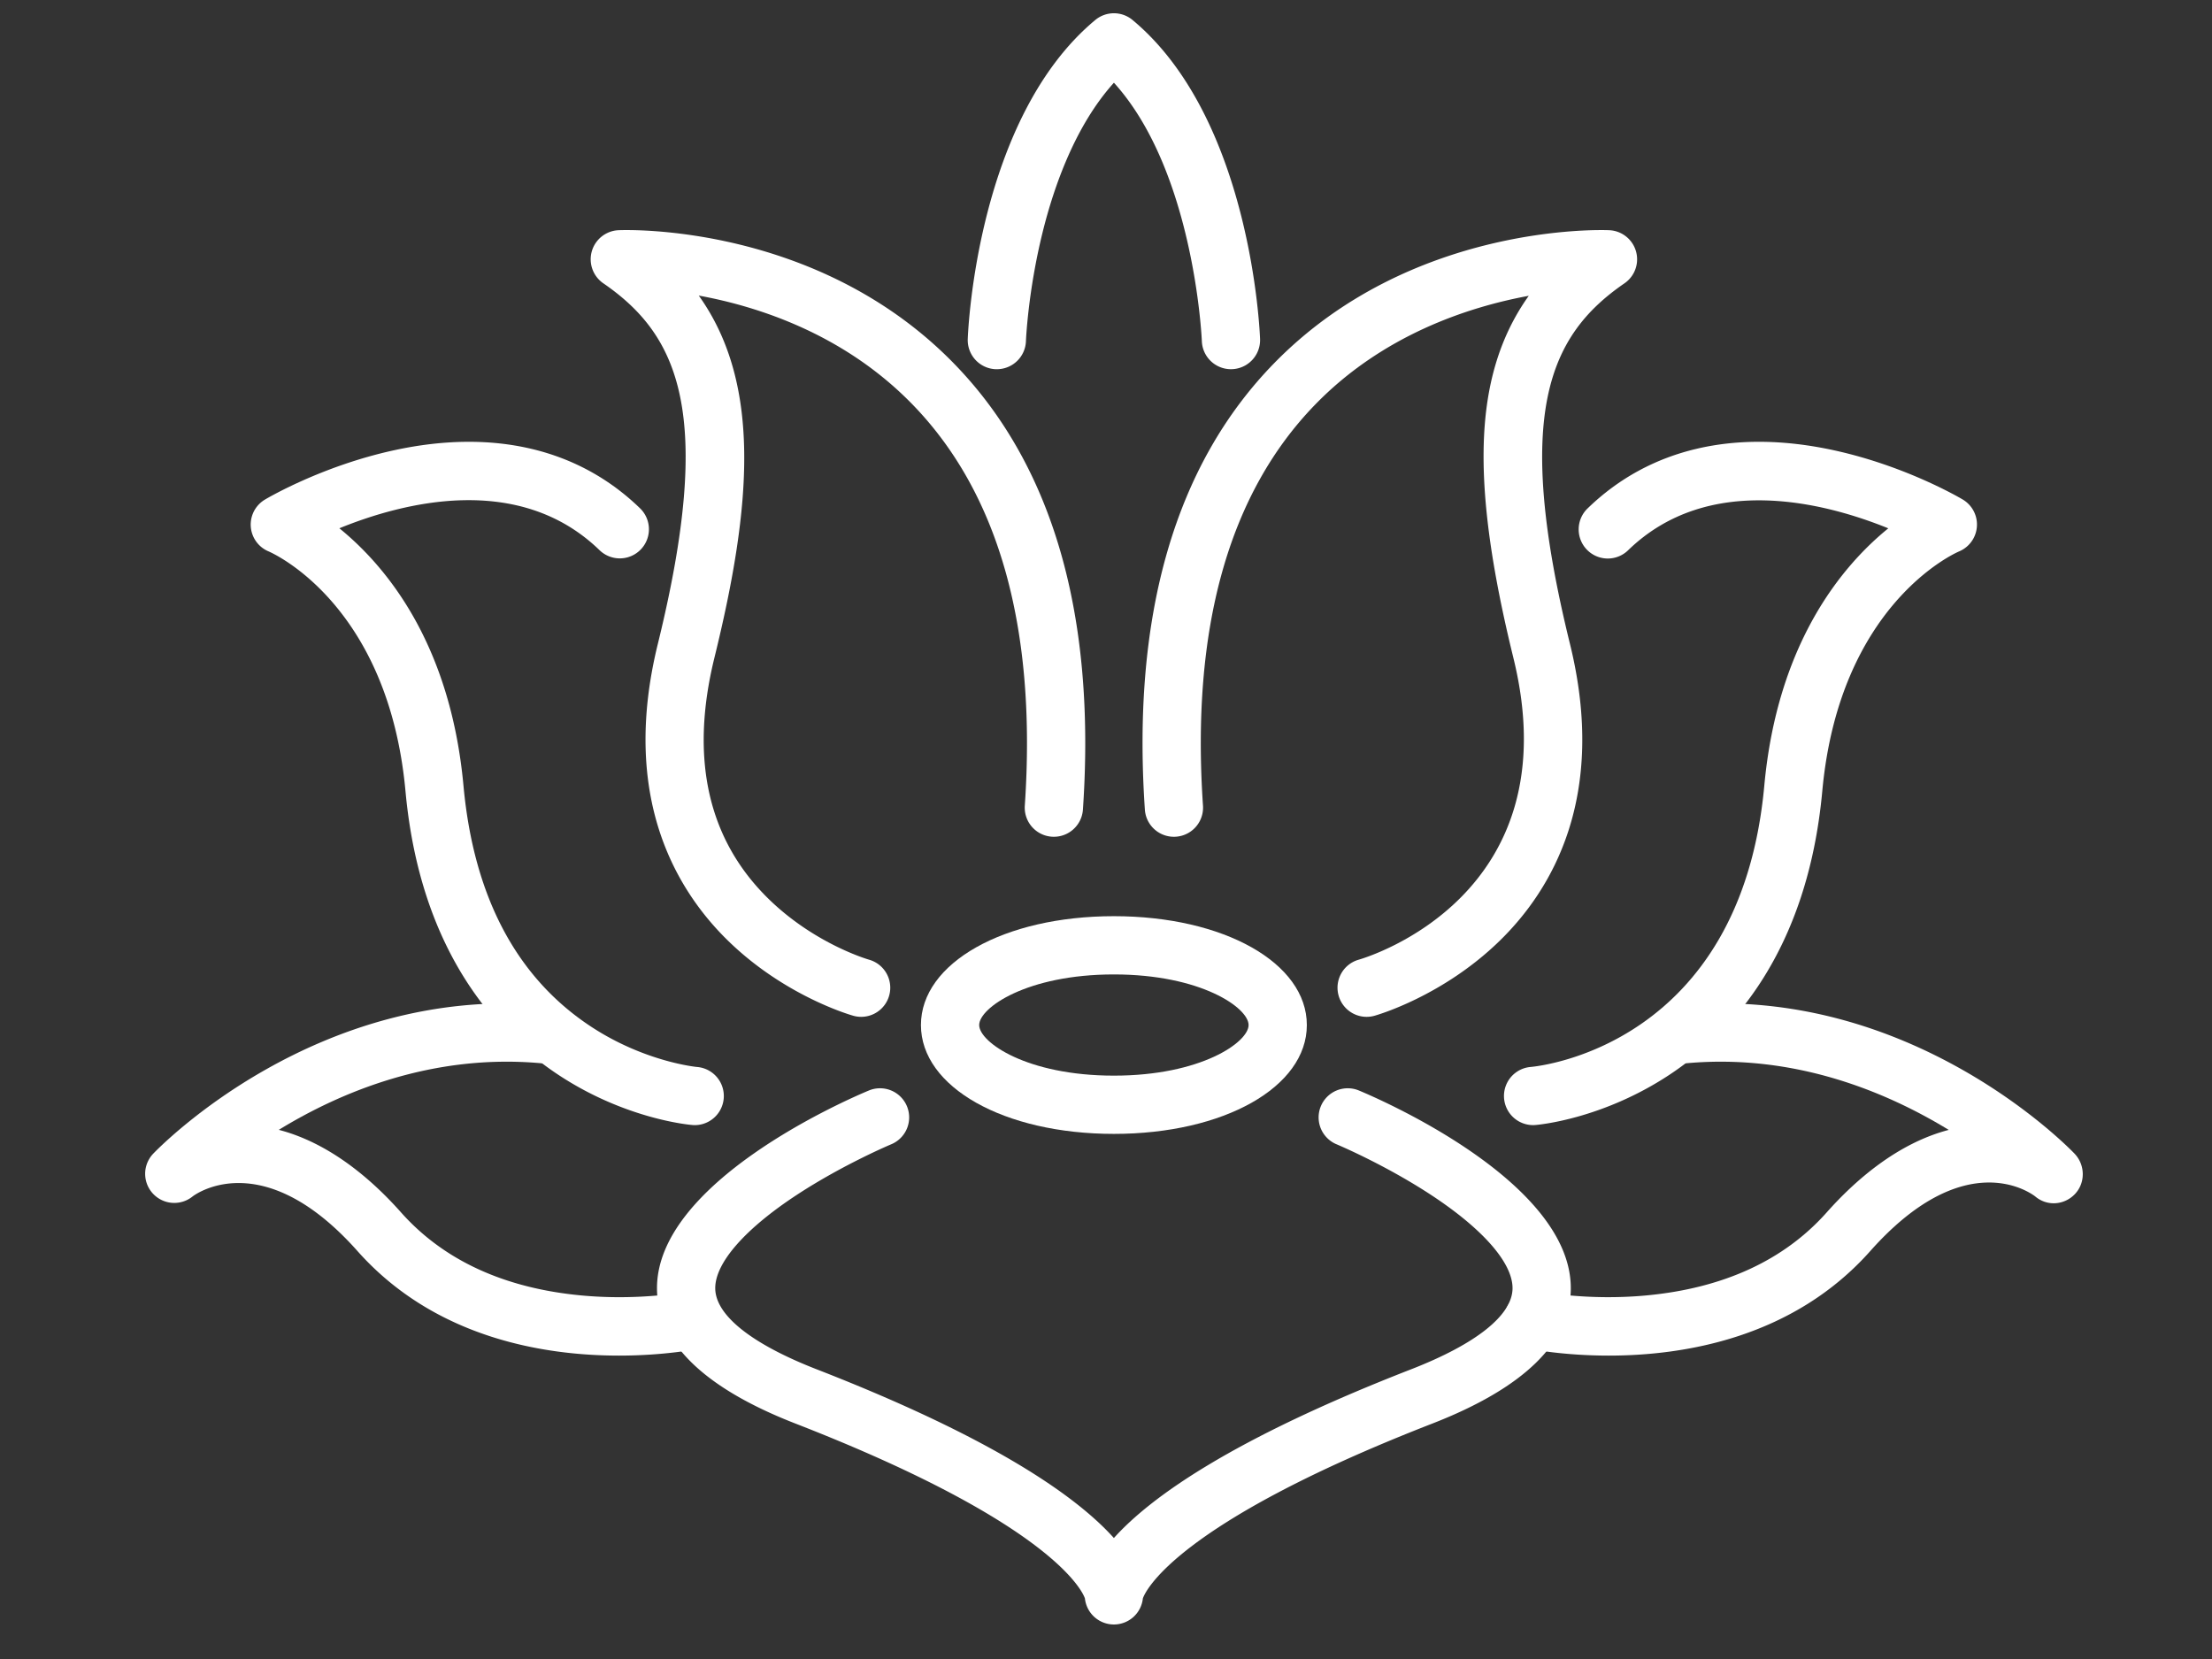
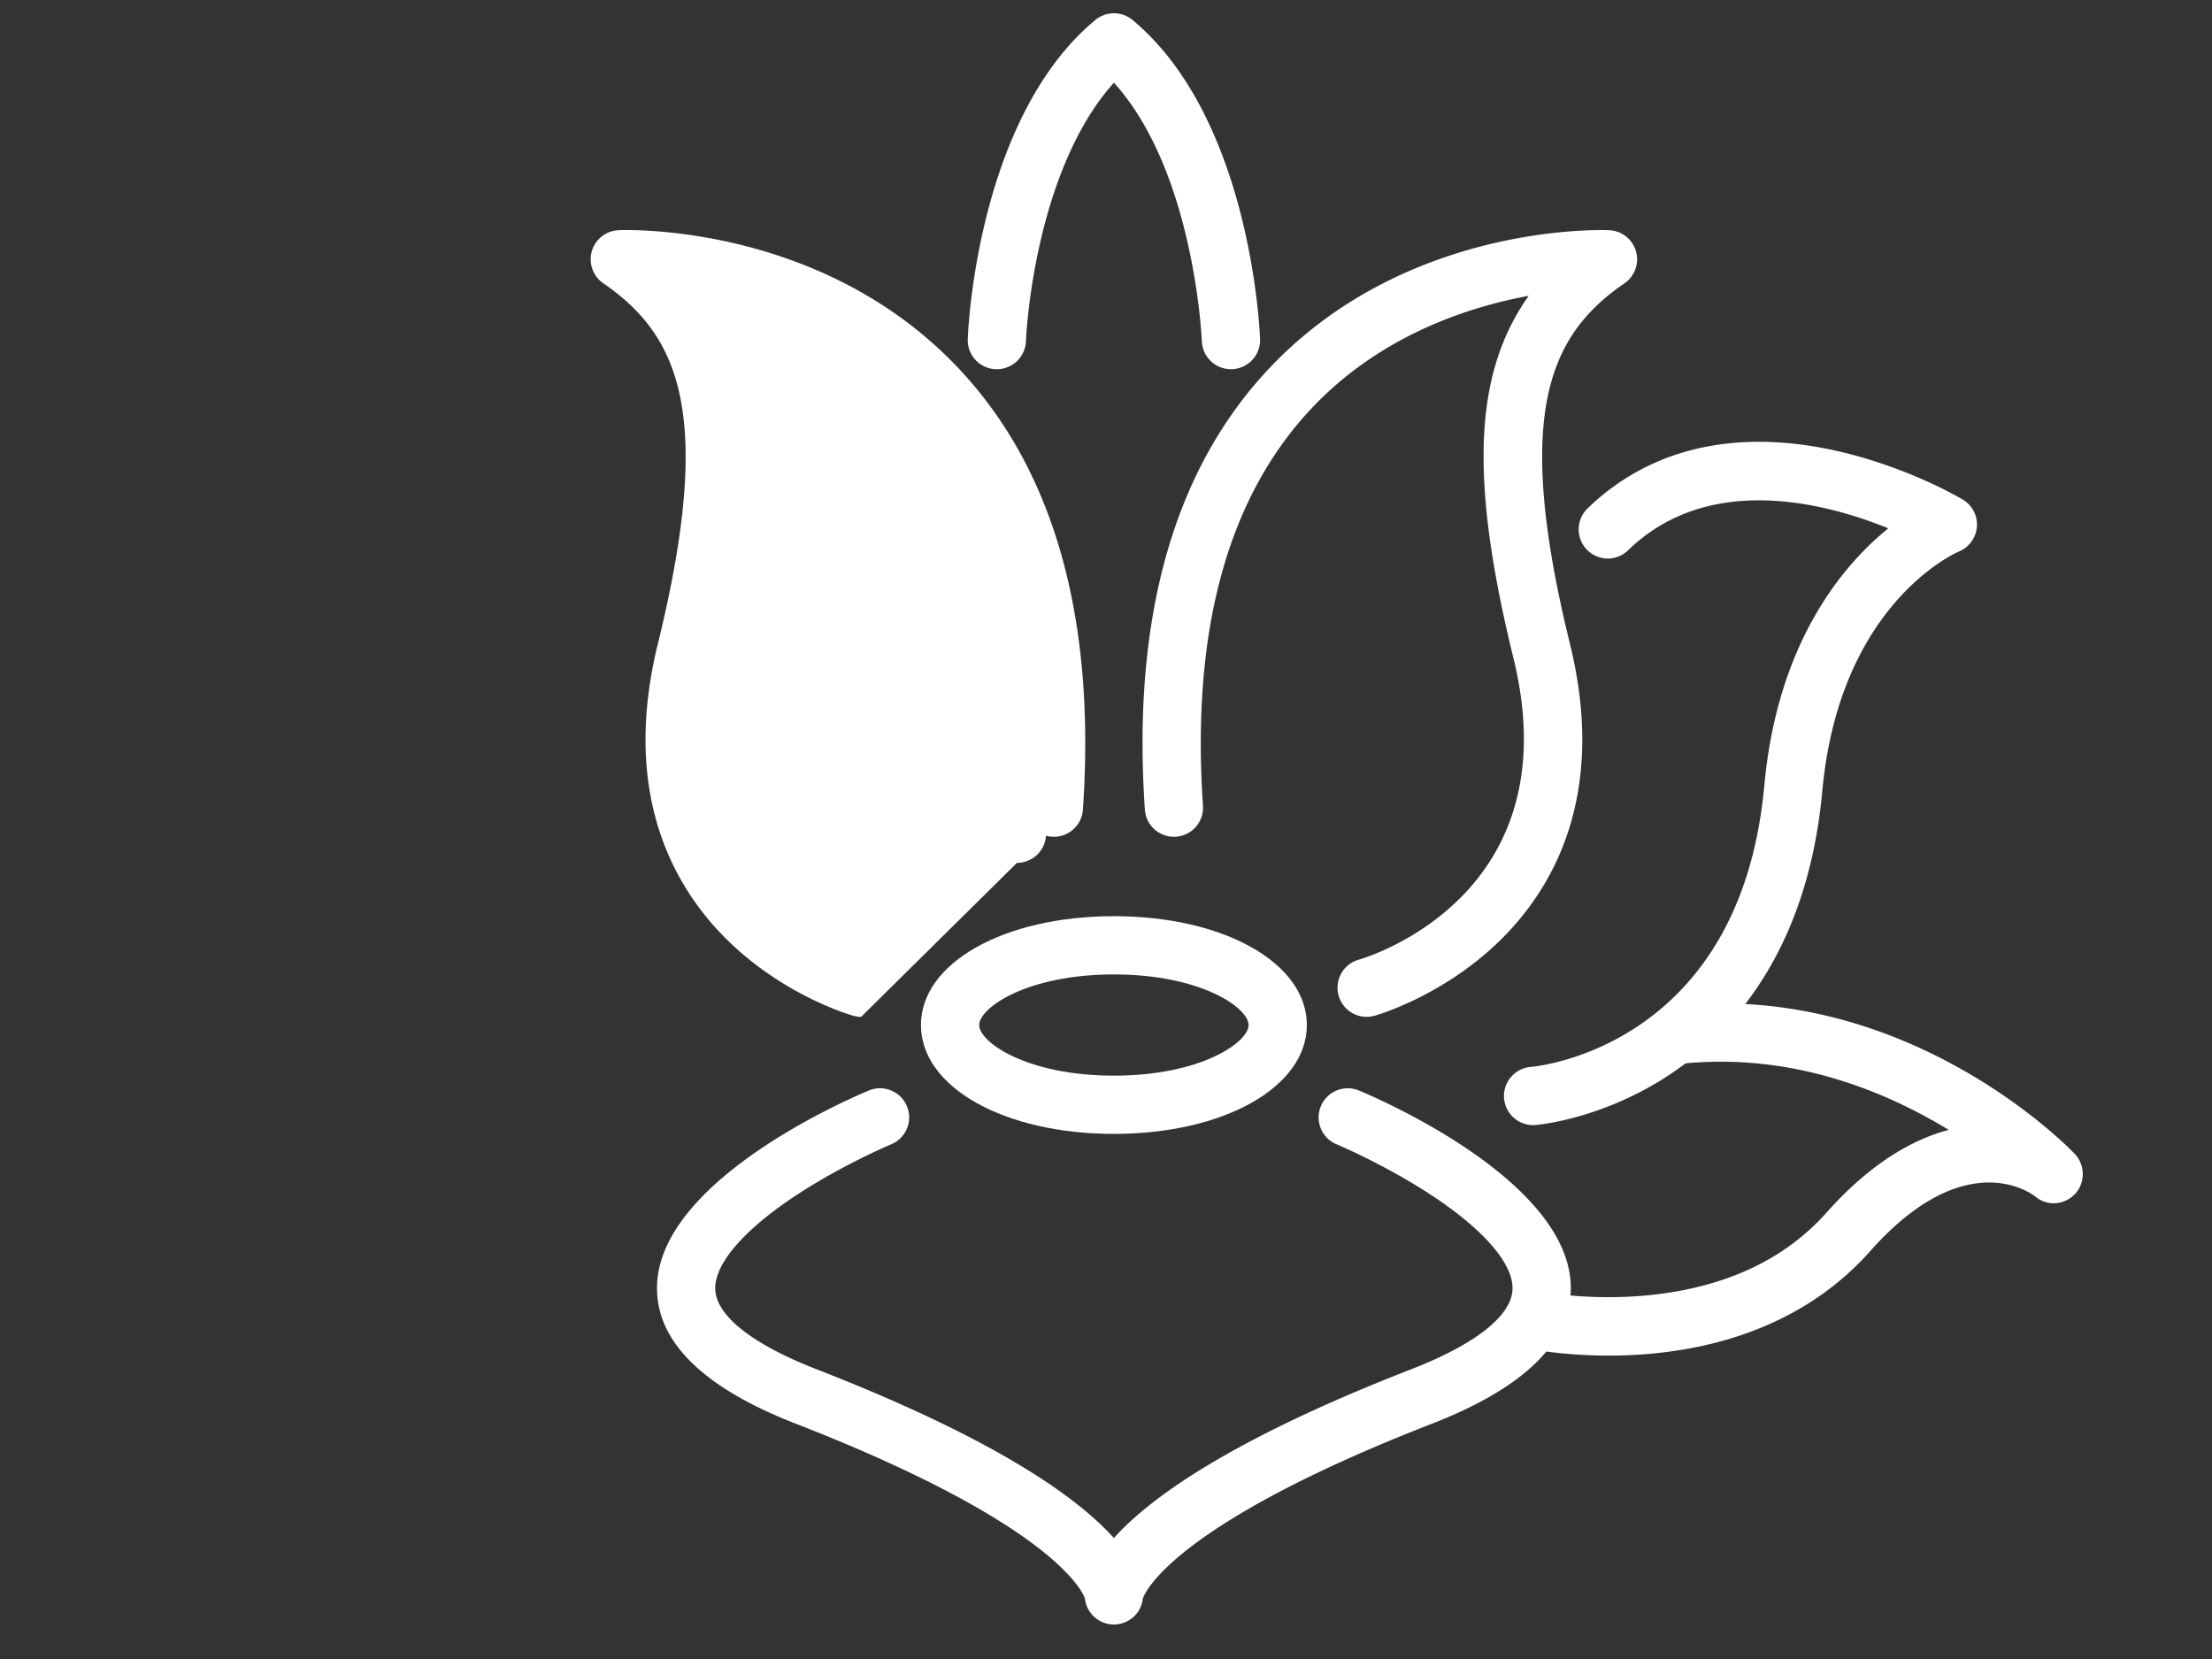
<svg xmlns="http://www.w3.org/2000/svg" viewBox="0 0 4000 3000">
  <rect x="0" y="0" width="4000" height="3000" fill="#333333" stroke="none" />
  <defs>
    <style>.cls-1{fill:#fff;}</style>
  </defs>
  <g id="Layer_2" data-name="Layer 2">
    <path class="cls-1" d="M2014.27,2050.43c-198.92,0-348.92-84.62-348.92-196.84s150-196.85,348.92-196.85,348.92,84.62,348.92,196.85S2213.19,2050.43,2014.27,2050.43Zm0-288.35c-157.6,0-243.58,60.45-243.58,91.51s86,91.5,243.58,91.5,243.58-60.45,243.58-91.5S2171.88,1762.08,2014.27,1762.08Z" />
    <path class="cls-1" d="M2014.27,2937.58a52.68,52.68,0,0,1-52.38-47.09c-3.39-10.13-53.74-133.46-523.29-316.17-165.07-64.23-249.37-146-250.54-243-2.34-192.9,343.21-342.7,382.62-359.14a52.67,52.67,0,1,1,40.57,97.21c-.83.35-85.78,36.11-168.6,90.17-95.44,62.28-149.84,124.43-149.26,170.51.61,48.41,65.75,100.28,183.41,146.07,324.16,126.13,471.33,231.44,537.47,305.1,66.14-73.66,213.31-179,537.47-305.11,117.69-45.79,182.82-97.67,183.41-146.08.56-46.29-54.27-108.71-150.43-171.26-82.83-53.87-166.59-89.05-167.43-89.4a52.67,52.67,0,1,1,40.57-97.21c39.41,16.44,385,166.24,382.63,359.14-1.18,97-85.48,178.76-250.55,243-469.54,182.71-519.9,306-523.29,316.17A52.67,52.67,0,0,1,2014.27,2937.58Zm52.67-52.58v0Zm-105.34,0v0Zm105.34-.09v0Zm-105.34,0v0Zm105.34,0h0Z" />
-     <path class="cls-1" d="M1119.43,2451.36c-134.46,0-332.6-31.14-472.95-189-173.73-195.45-297-99.78-298.21-98.79a52.67,52.67,0,0,1-71.16-77.38c11.94-12.48,297-305.22,709.66-268.54a52.68,52.68,0,0,1-9.33,104.94c-196.13-17.45-362,52.35-473.27,120.53,92.59,24.06,168.93,90.62,221,149.26,77,86.57,186.64,137.09,326,150.17,107.81,10.11,193.39-7.19,194.24-7.37A52.67,52.67,0,0,1,1267,2438.26C1260.94,2439.54,1202.27,2451.36,1119.43,2451.36Z" />
-     <path class="cls-1" d="M1256.26,2034.55c-1.4,0-2.8,0-4.21-.17-4.87-.38-120.55-10.34-242.1-90.6-111.47-73.6-250-222.39-276.71-513.25-31-336.54-238.68-429.62-247.51-433.42a52.54,52.54,0,0,1-6.52-93.76c4.13-2.47,102.64-60.69,233.25-89.11,179.89-39.16,333.78-2.86,445,105a52.67,52.67,0,0,1-73.32,75.64c-146-141.53-356.54-86.06-470.45-39.59,83.77,68,200.68,207.3,224.44,465.63,18.4,200.08,95.73,346.44,229.86,435,97.56,64.42,191.44,73.43,192.35,73.5a52.67,52.67,0,0,1-4.09,105.18Z" />
-     <path class="cls-1" d="M1557.21,1838.79a52.66,52.66,0,0,1-14.22-2c-5-1.39-123.12-35.28-225.63-134.87-95.72-93-195.58-261.73-127.79-537.51,102.29-416.16,38.11-558.06-98.61-652.13a52.67,52.67,0,0,1,27.6-96c14.56-.65,359.38-12.32,606.3,240.9,178.83,183.39,257.36,454.86,233.41,806.87a52.67,52.67,0,0,1-105.1-7.14c21.83-320.84-46.72-565.16-203.73-726.19-122.67-125.8-276.27-176.17-385.83-196.22,114.23,160,95.49,381.56,28.25,655.07-44.86,182.51-11.58,329.47,98.9,436.81,83.51,81.13,179.67,108.72,180.63,109a52.68,52.68,0,0,1-14.18,103.41Z" />
+     <path class="cls-1" d="M1557.21,1838.79a52.66,52.66,0,0,1-14.22-2c-5-1.39-123.12-35.28-225.63-134.87-95.72-93-195.58-261.73-127.79-537.51,102.29-416.16,38.11-558.06-98.61-652.13a52.67,52.67,0,0,1,27.6-96c14.56-.65,359.38-12.32,606.3,240.9,178.83,183.39,257.36,454.86,233.41,806.87a52.67,52.67,0,0,1-105.1-7.14a52.68,52.68,0,0,1-14.18,103.41Z" />
    <path class="cls-1" d="M2909.1,2451.36c-82.86,0-141.5-11.82-147.59-13.1a52.67,52.67,0,0,1,21.6-103.1c2,.4,87.12,17.4,194.21,7.36,139.36-13.08,249-63.6,326-150.17,52-58.53,128.23-125,220.59-149.13-111.57-68.2-277.5-138-472.81-120.66a52.68,52.68,0,0,1-9.33-104.94c412.58-36.63,697.73,256.06,709.66,268.54,19.39,20.28,20,52.65.77,73s-50.59,22.56-71.93,4.34c-12.33-9.39-130.23-90.17-298.21,98.79C3241.72,2420.21,3043.57,2451.36,2909.1,2451.36Z" />
    <path class="cls-1" d="M2772.28,2034.55a52.67,52.67,0,0,1-4.3-105.16c15.54-1.36,379.19-38.51,422.42-508.51,23.74-258.13,140.49-397.47,224.25-465.48-114.09-46.28-324.82-101.52-470.27,39.44a52.67,52.67,0,1,1-73.31-75.64c111.23-107.81,265.09-144.11,445-105,130.6,28.42,229.11,86.64,233.24,89.11a52.67,52.67,0,0,1-6.86,93.9c-8.49,3.66-216.22,96.74-247.17,433.28-26.75,290.86-165.24,439.65-276.72,513.25C2897,2024,2781.36,2034,2776.49,2034.38,2775.08,2034.5,2773.67,2034.55,2772.28,2034.55Z" />
    <path class="cls-1" d="M2471.33,1838.79A52.68,52.68,0,0,1,2457,1735.42c15.83-4.54,385.38-115.79,279.67-545.84-50-203.55-64.71-352.38-46.19-468.39,11.36-71.1,35.81-132.87,74-186.29-110,20.3-264.06,71-386.19,196.68-156.43,161-224.7,405.07-202.91,725.34a52.67,52.67,0,1,1-105.1,7.14c-24-352,54.59-623.48,233.41-806.87C2550.6,404,2895.42,415.64,2910,416.29a52.67,52.67,0,0,1,27.61,96c-136.71,94.07-200.9,236-98.61,652.13,67.8,275.78-32.07,444.52-127.79,537.51-102.51,99.59-220.65,133.48-225.63,134.87A52.6,52.6,0,0,1,2471.33,1838.79Z" />
    <path class="cls-1" d="M1802.64,667.65c-.65,0-1.31,0-2,0A52.67,52.67,0,0,1,1750,613c.6-16.21,17-399.15,230.61-576.85a52.7,52.7,0,0,1,67.38,0c213.58,177.7,230,560.64,230.61,576.85a52.67,52.67,0,0,1-105.27,3.9c-.16-4-13.64-307-159-467.32-69.66,77.15-108.28,186.88-129,270.61-26.56,107.46-30.07,195.8-30.1,196.67A52.67,52.67,0,0,1,1802.64,667.65Z" />
  </g>
</svg>